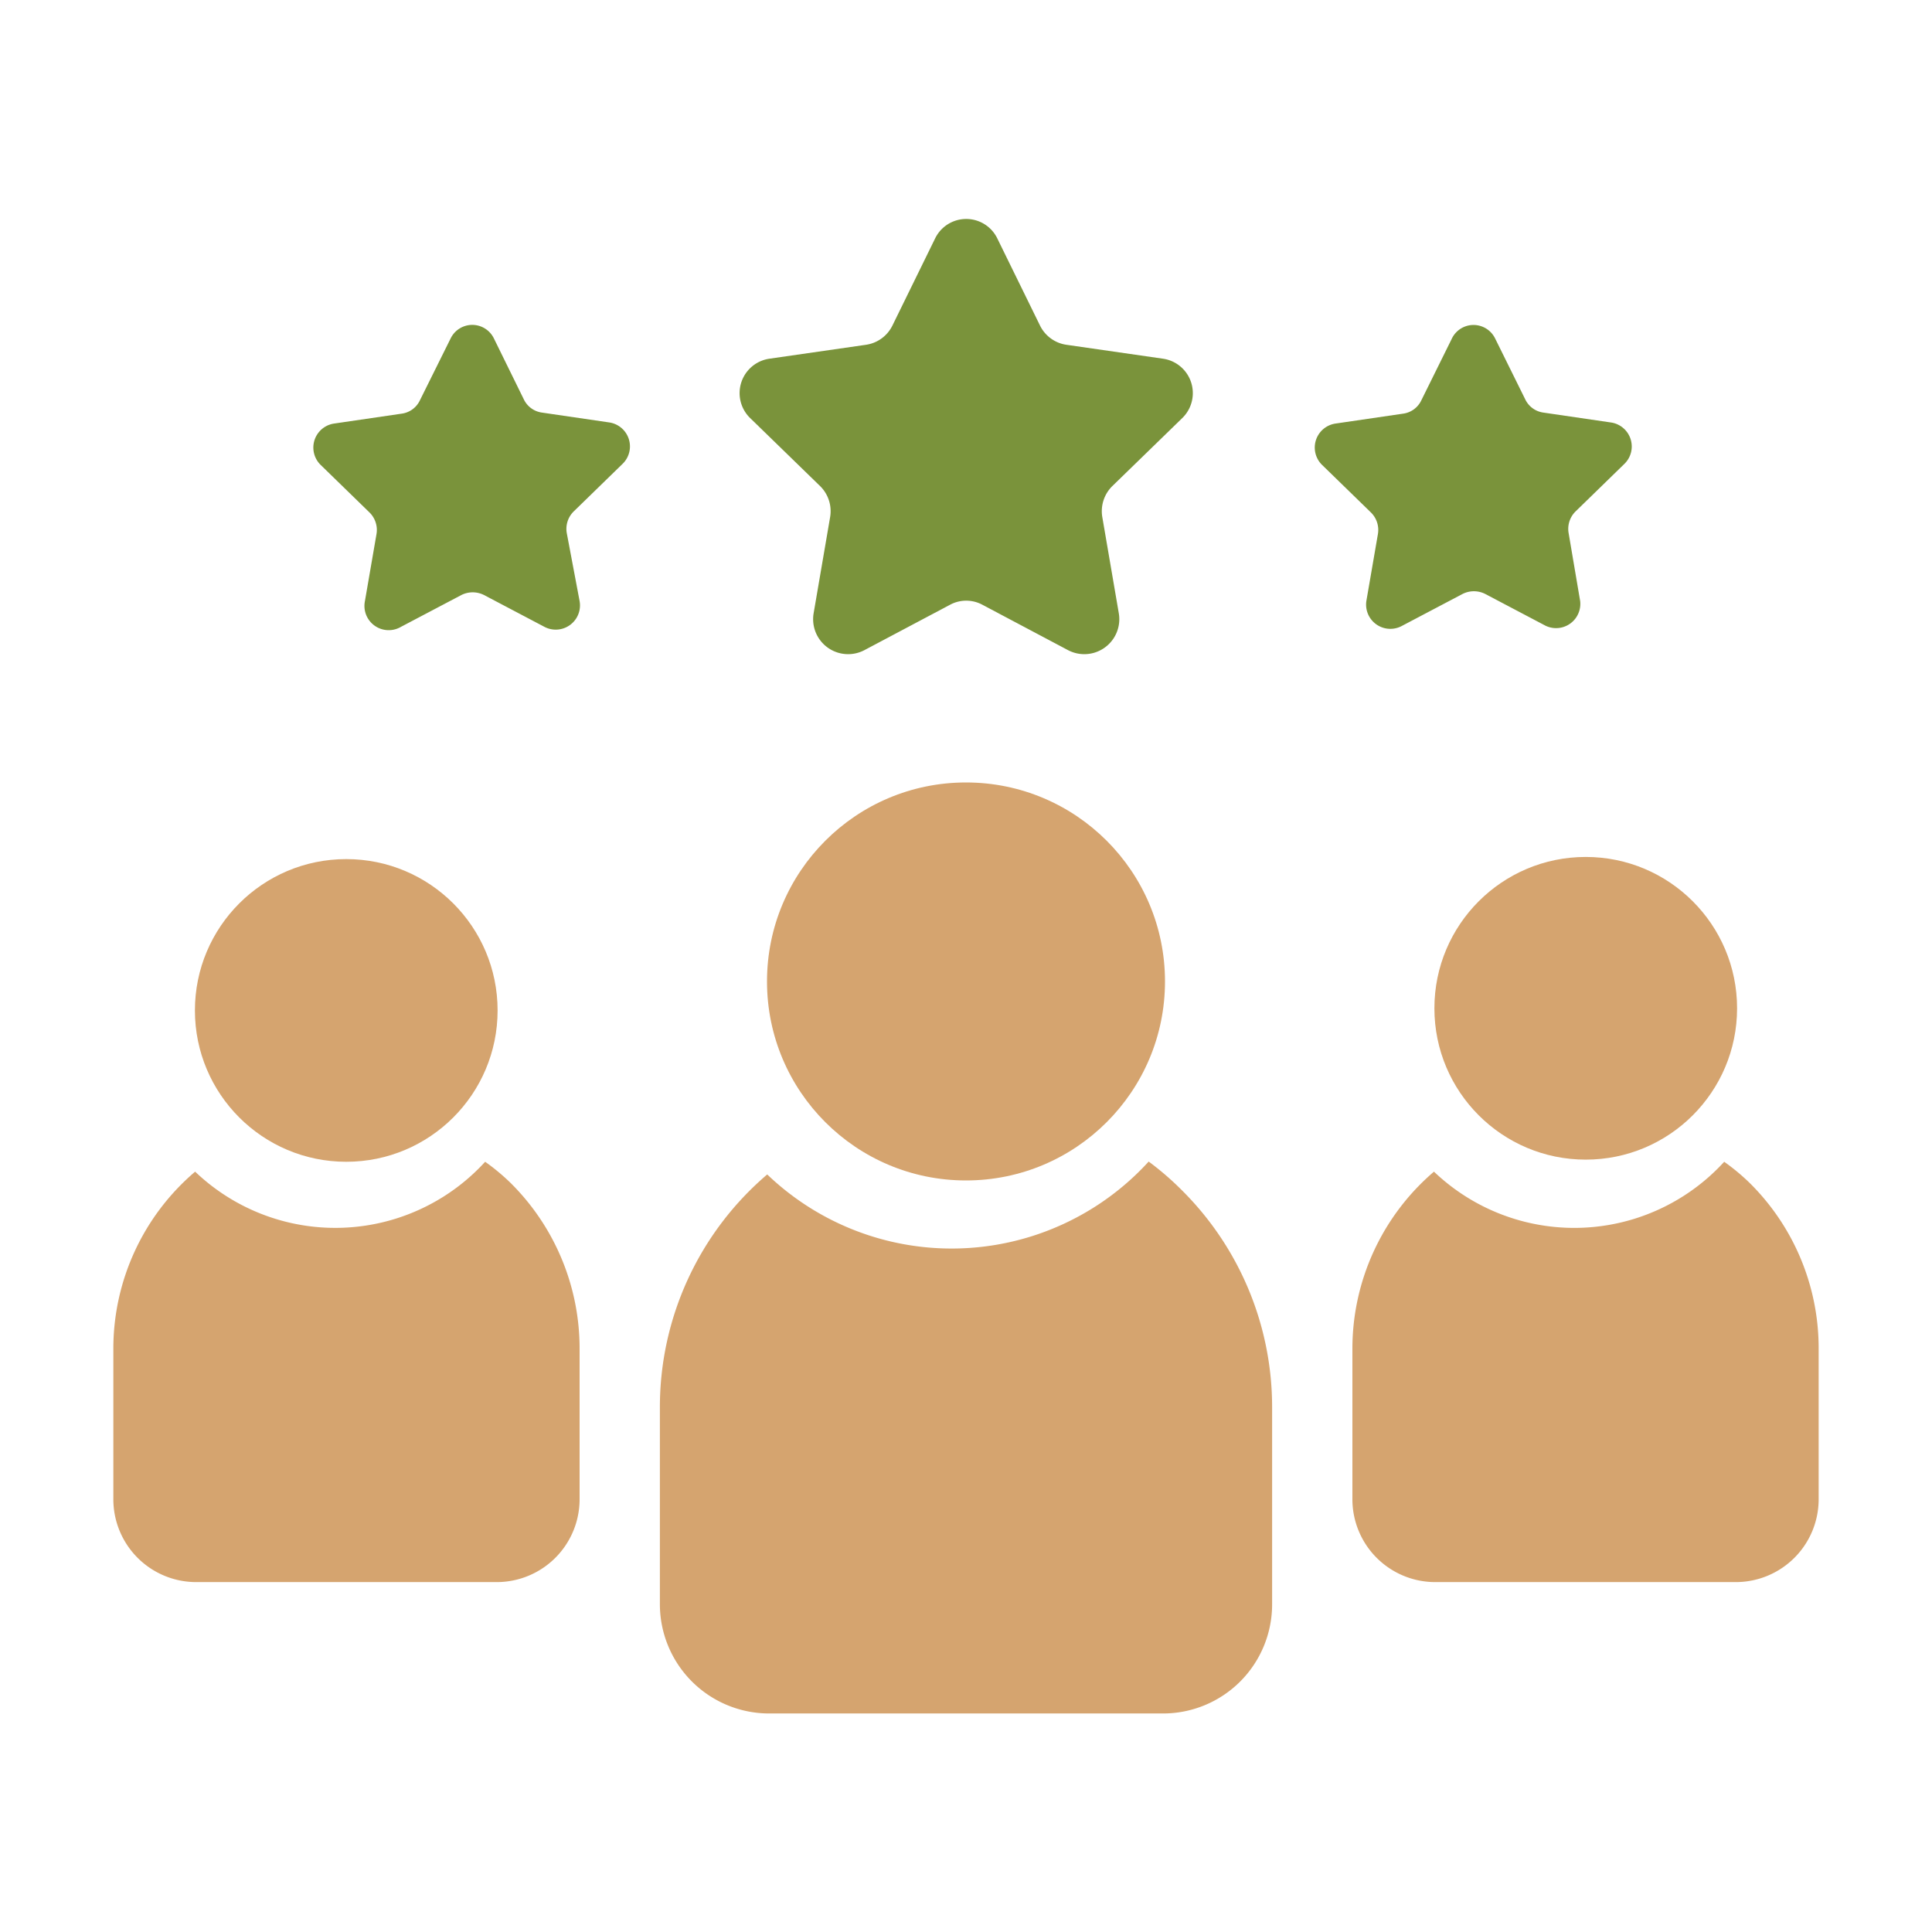
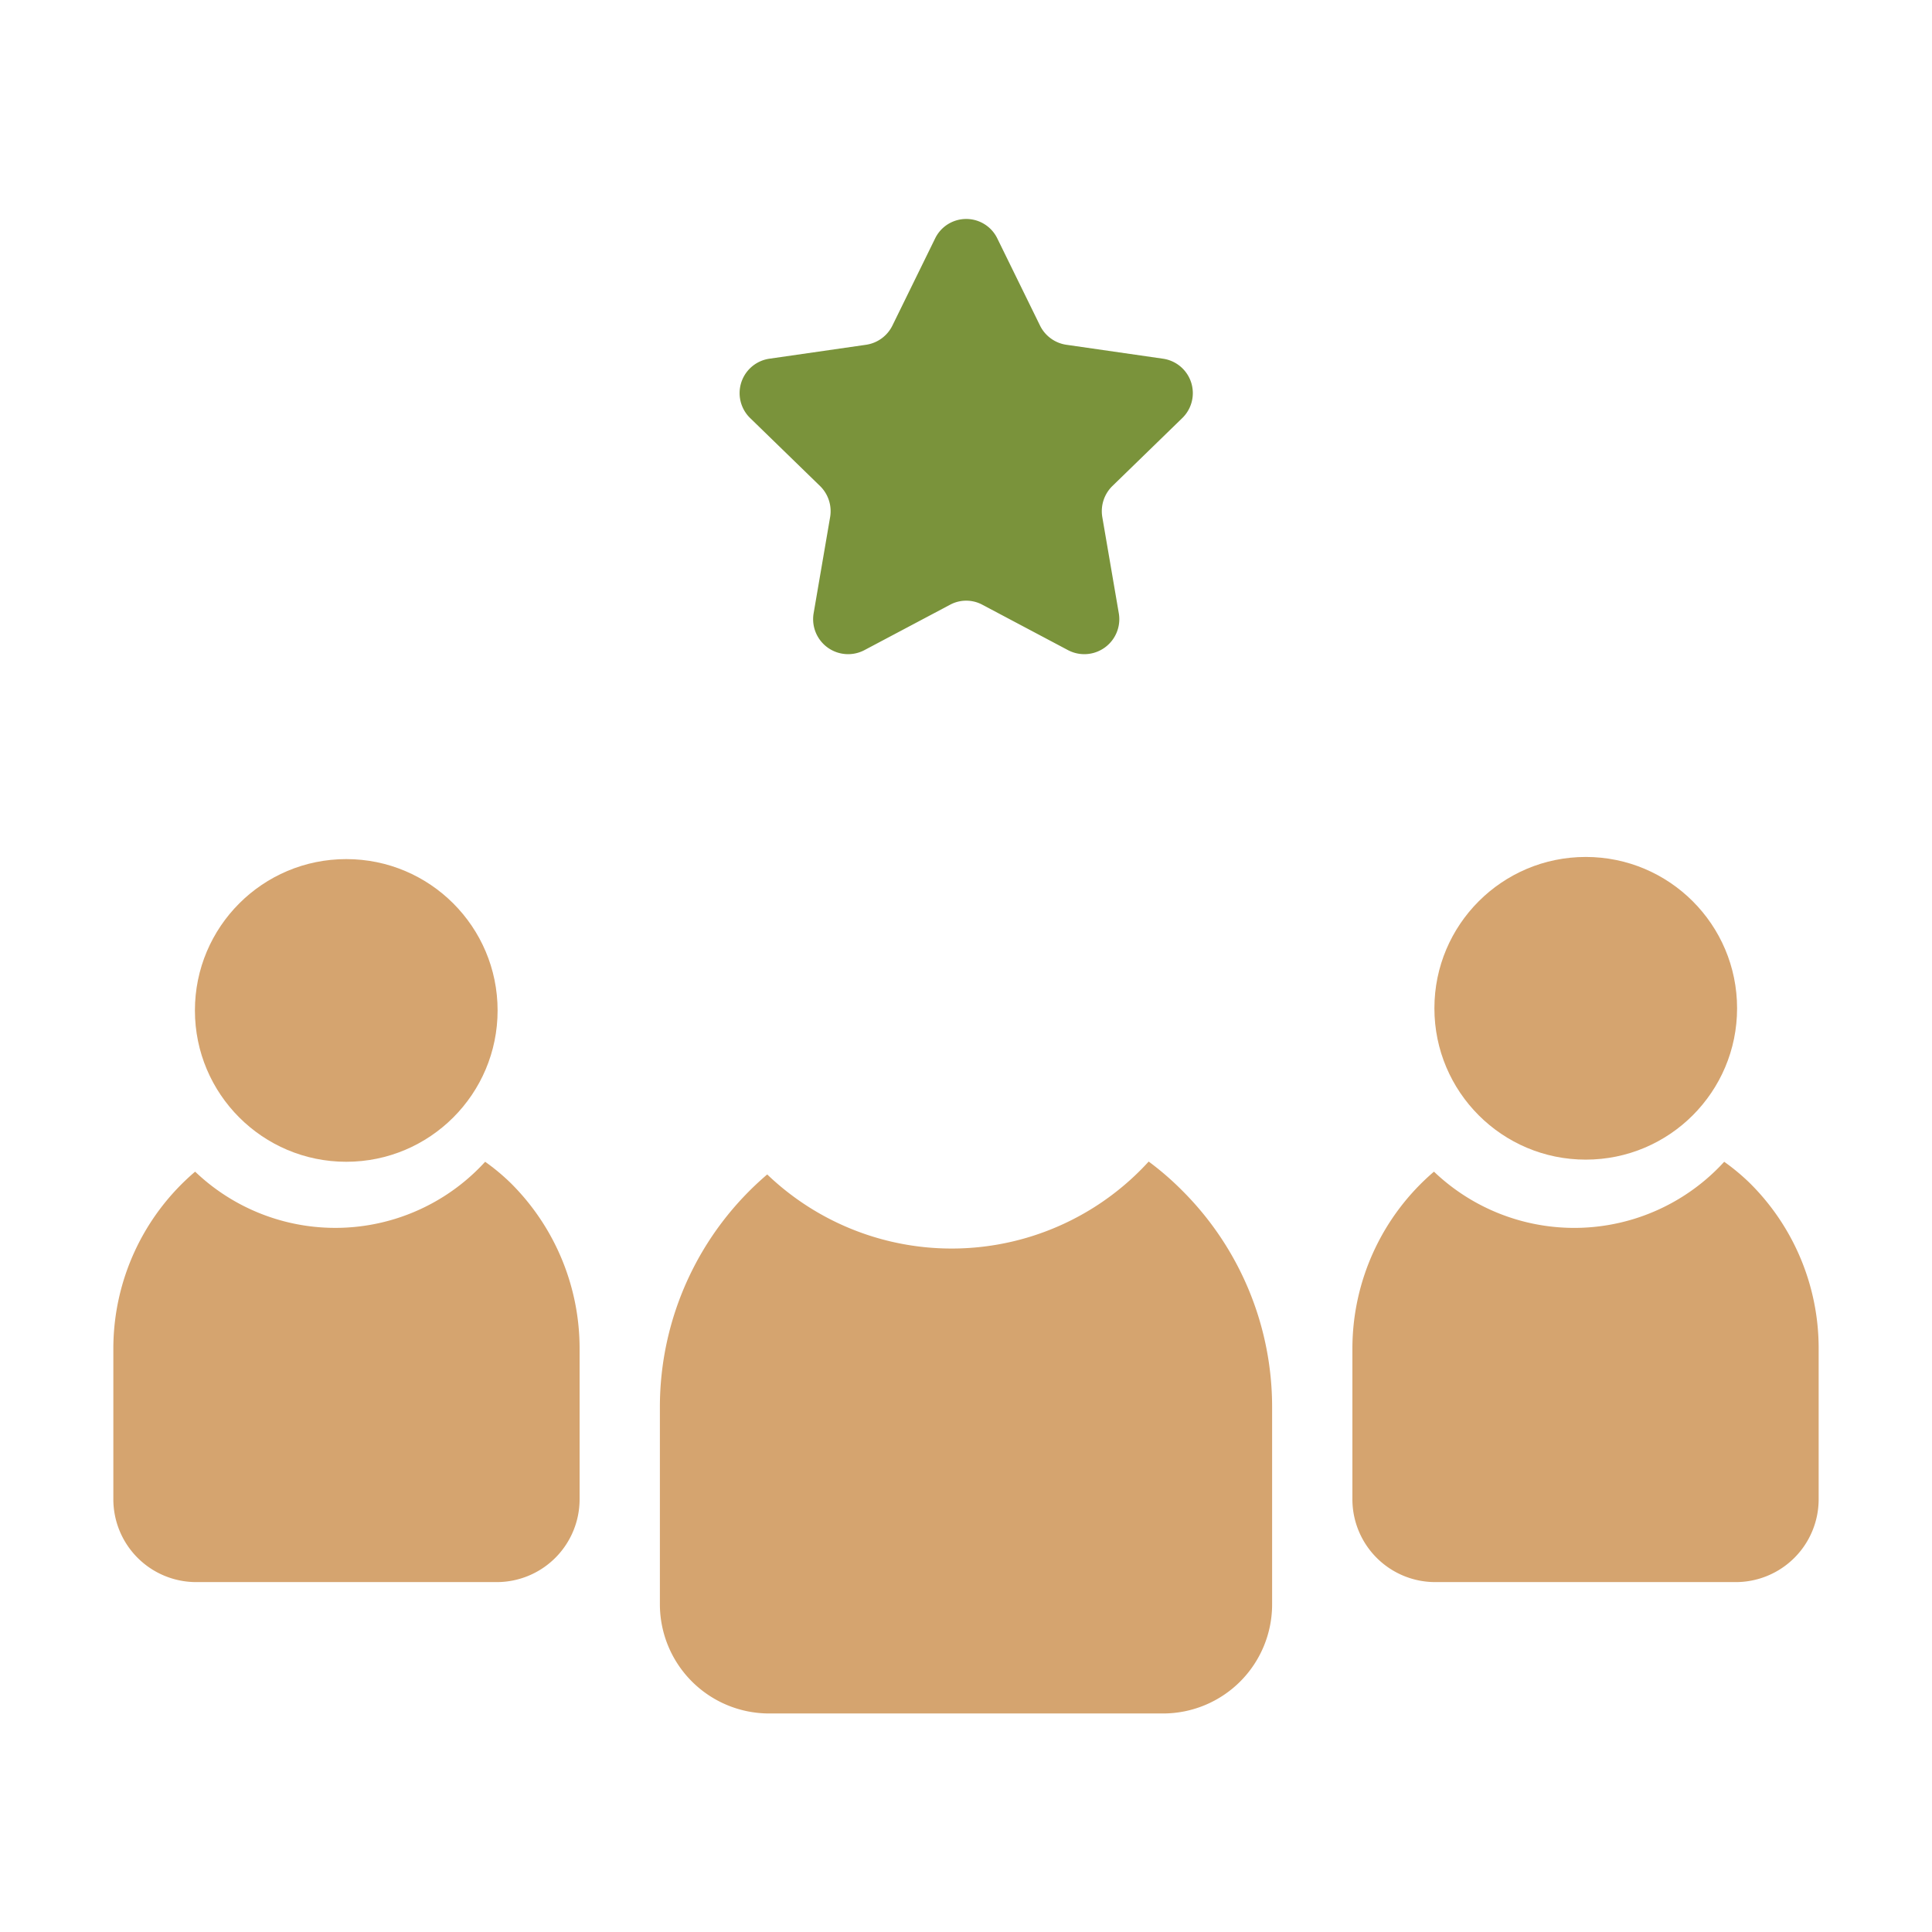
<svg xmlns="http://www.w3.org/2000/svg" id="Layer_1" data-name="Layer 1" viewBox="0 0 90 90">
  <defs>
    <style>.cls-1{fill:#d5a46f;}.cls-2{fill:#7a933b;}</style>
  </defs>
  <title>Dipercaya Banyak Costomer</title>
-   <path class="cls-1" d="M16.38,52.49a5.22,5.22,0,0,1-1.58-.24,12.22,12.22,0,0,1,2.19-.2,11.26,11.26,0,0,1,1.31.07A5.13,5.13,0,0,1,16.38,52.49Z" />
  <path class="cls-1" d="M27,62.83v7a3.86,3.86,0,0,1-3.86,3.87h-14a3.86,3.86,0,0,1-3.86-3.87v-7a10.83,10.83,0,0,1,3.81-8.25,9.45,9.45,0,0,0,13.51-.46,9.87,9.87,0,0,1,1.2,1A10.86,10.86,0,0,1,27,62.83Z" />
  <circle class="cls-1" cx="16.13" cy="47.07" r="7.05" />
  <path class="cls-1" d="M59.26,65.55v9.18a5.08,5.08,0,0,1-5.08,5.09H35.82a5.09,5.09,0,0,1-5.08-5.09V65.55a14.24,14.24,0,0,1,5-10.84,12.42,12.42,0,0,0,17.77-.6,13.55,13.55,0,0,1,1.57,1.36A14.23,14.23,0,0,1,59.26,65.55Z" />
-   <circle class="cls-1" cx="45" cy="45.72" r="9.27" />
  <path class="cls-1" d="M84.72,62.83v7a3.86,3.86,0,0,1-3.86,3.87h-14A3.86,3.86,0,0,1,63,69.82v-7a10.85,10.85,0,0,1,3.8-8.24,9.46,9.46,0,0,0,13.52-.46,9.87,9.87,0,0,1,1.2,1A10.83,10.83,0,0,1,84.72,62.83Z" />
  <circle class="cls-1" cx="73.87" cy="46.97" r="7.05" />
  <path class="cls-2" d="M46.45,11.09l2,4.08a1.63,1.63,0,0,0,1.22.89l4.51.65a1.62,1.62,0,0,1,.89,2.77l-3.26,3.17a1.64,1.64,0,0,0-.46,1.44l.77,4.49a1.63,1.63,0,0,1-2.36,1.71l-4-2.12a1.59,1.59,0,0,0-1.5,0l-4,2.12a1.63,1.63,0,0,1-2.36-1.71l.77-4.49a1.64,1.64,0,0,0-.46-1.44l-3.26-3.17a1.62,1.62,0,0,1,.89-2.77l4.51-.65a1.63,1.63,0,0,0,1.22-.89l2-4.08A1.61,1.61,0,0,1,46.45,11.09Z" />
-   <path class="cls-2" d="M23,15.75,24.4,18.6a1.1,1.1,0,0,0,.85.62l3.14.46A1.13,1.13,0,0,1,29,21.61l-2.27,2.21a1.14,1.14,0,0,0-.33,1L27,28a1.13,1.13,0,0,1-1.64,1.2l-2.81-1.48a1.17,1.17,0,0,0-1.06,0l-2.81,1.48A1.13,1.13,0,0,1,17,28l.54-3.13a1.14,1.14,0,0,0-.33-1l-2.27-2.21a1.13,1.13,0,0,1,.63-1.93l3.14-.46a1.1,1.1,0,0,0,.85-.62L21,15.75A1.12,1.12,0,0,1,23,15.75Z" />
-   <path class="cls-2" d="M69.64,15.75l1.41,2.85a1.1,1.1,0,0,0,.85.62l3.14.46a1.13,1.13,0,0,1,.63,1.93L73.4,23.82a1.14,1.14,0,0,0-.33,1L73.61,28A1.13,1.13,0,0,1,72,29.15l-2.81-1.48a1.17,1.17,0,0,0-1.06,0l-2.81,1.48A1.13,1.13,0,0,1,63.65,28l.54-3.13a1.14,1.14,0,0,0-.33-1l-2.27-2.21a1.13,1.13,0,0,1,.63-1.93l3.14-.46a1.1,1.1,0,0,0,.85-.62l1.41-2.85A1.12,1.12,0,0,1,69.64,15.75Z" />
</svg>